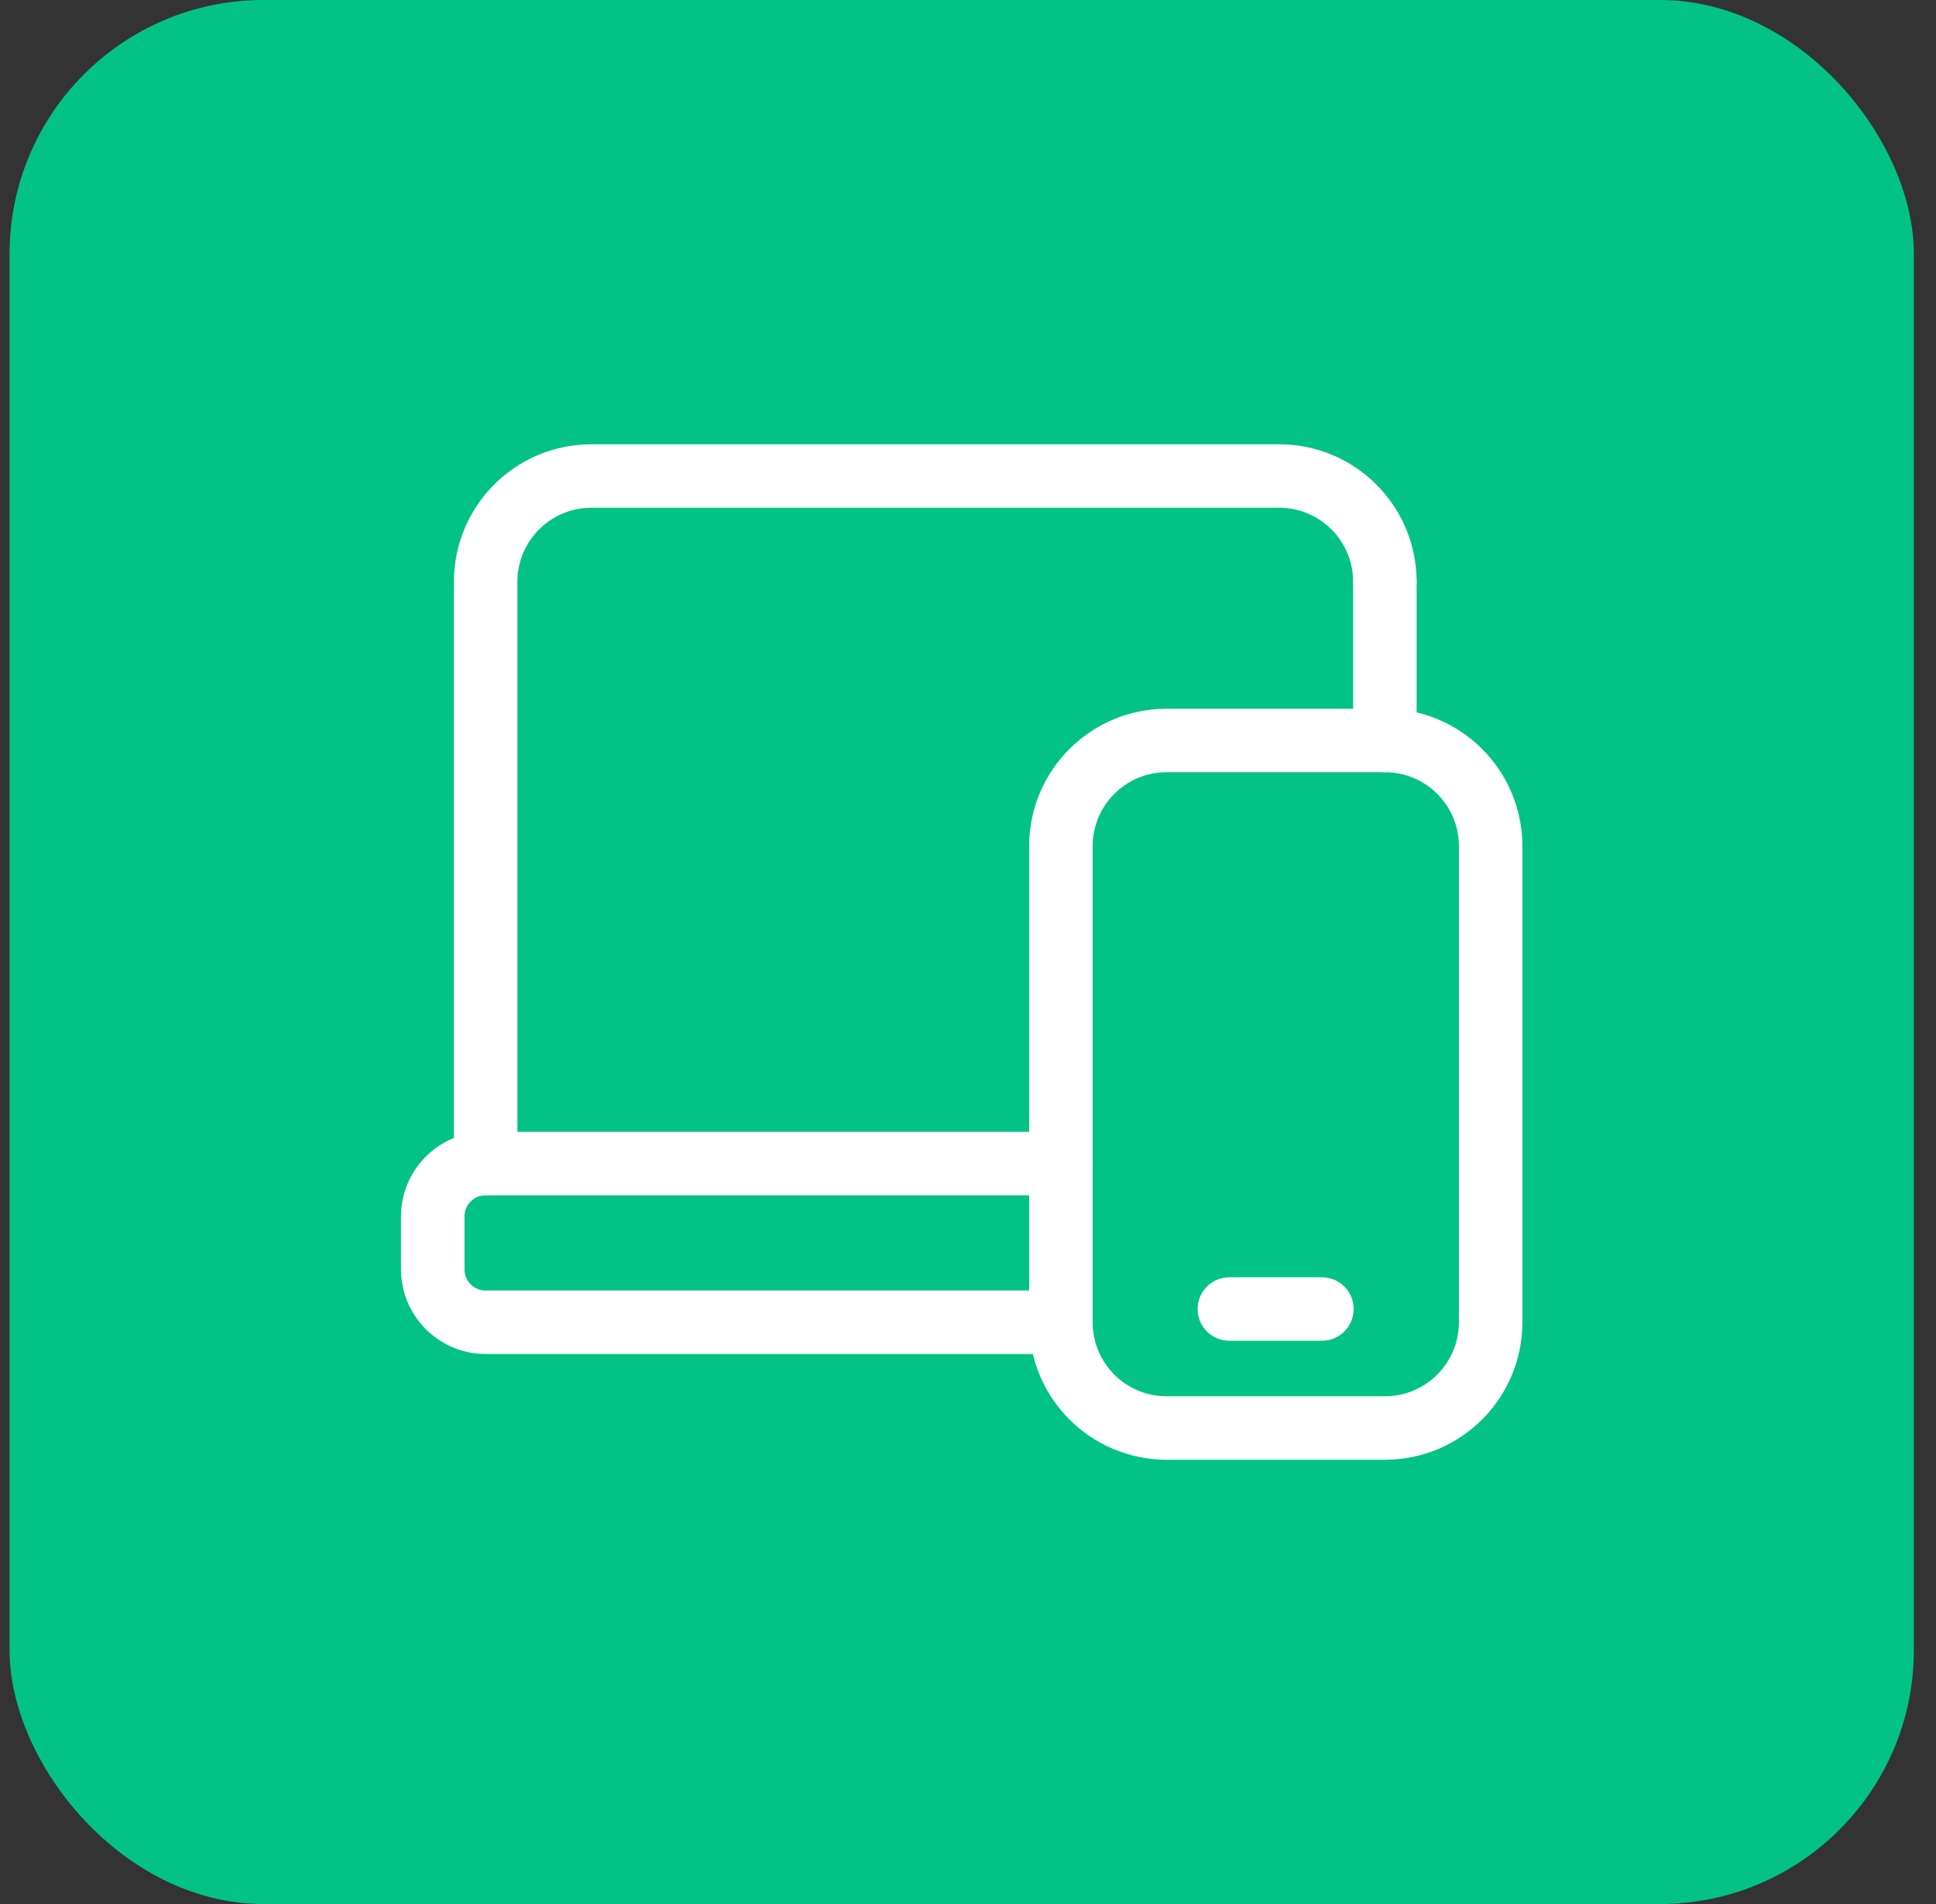
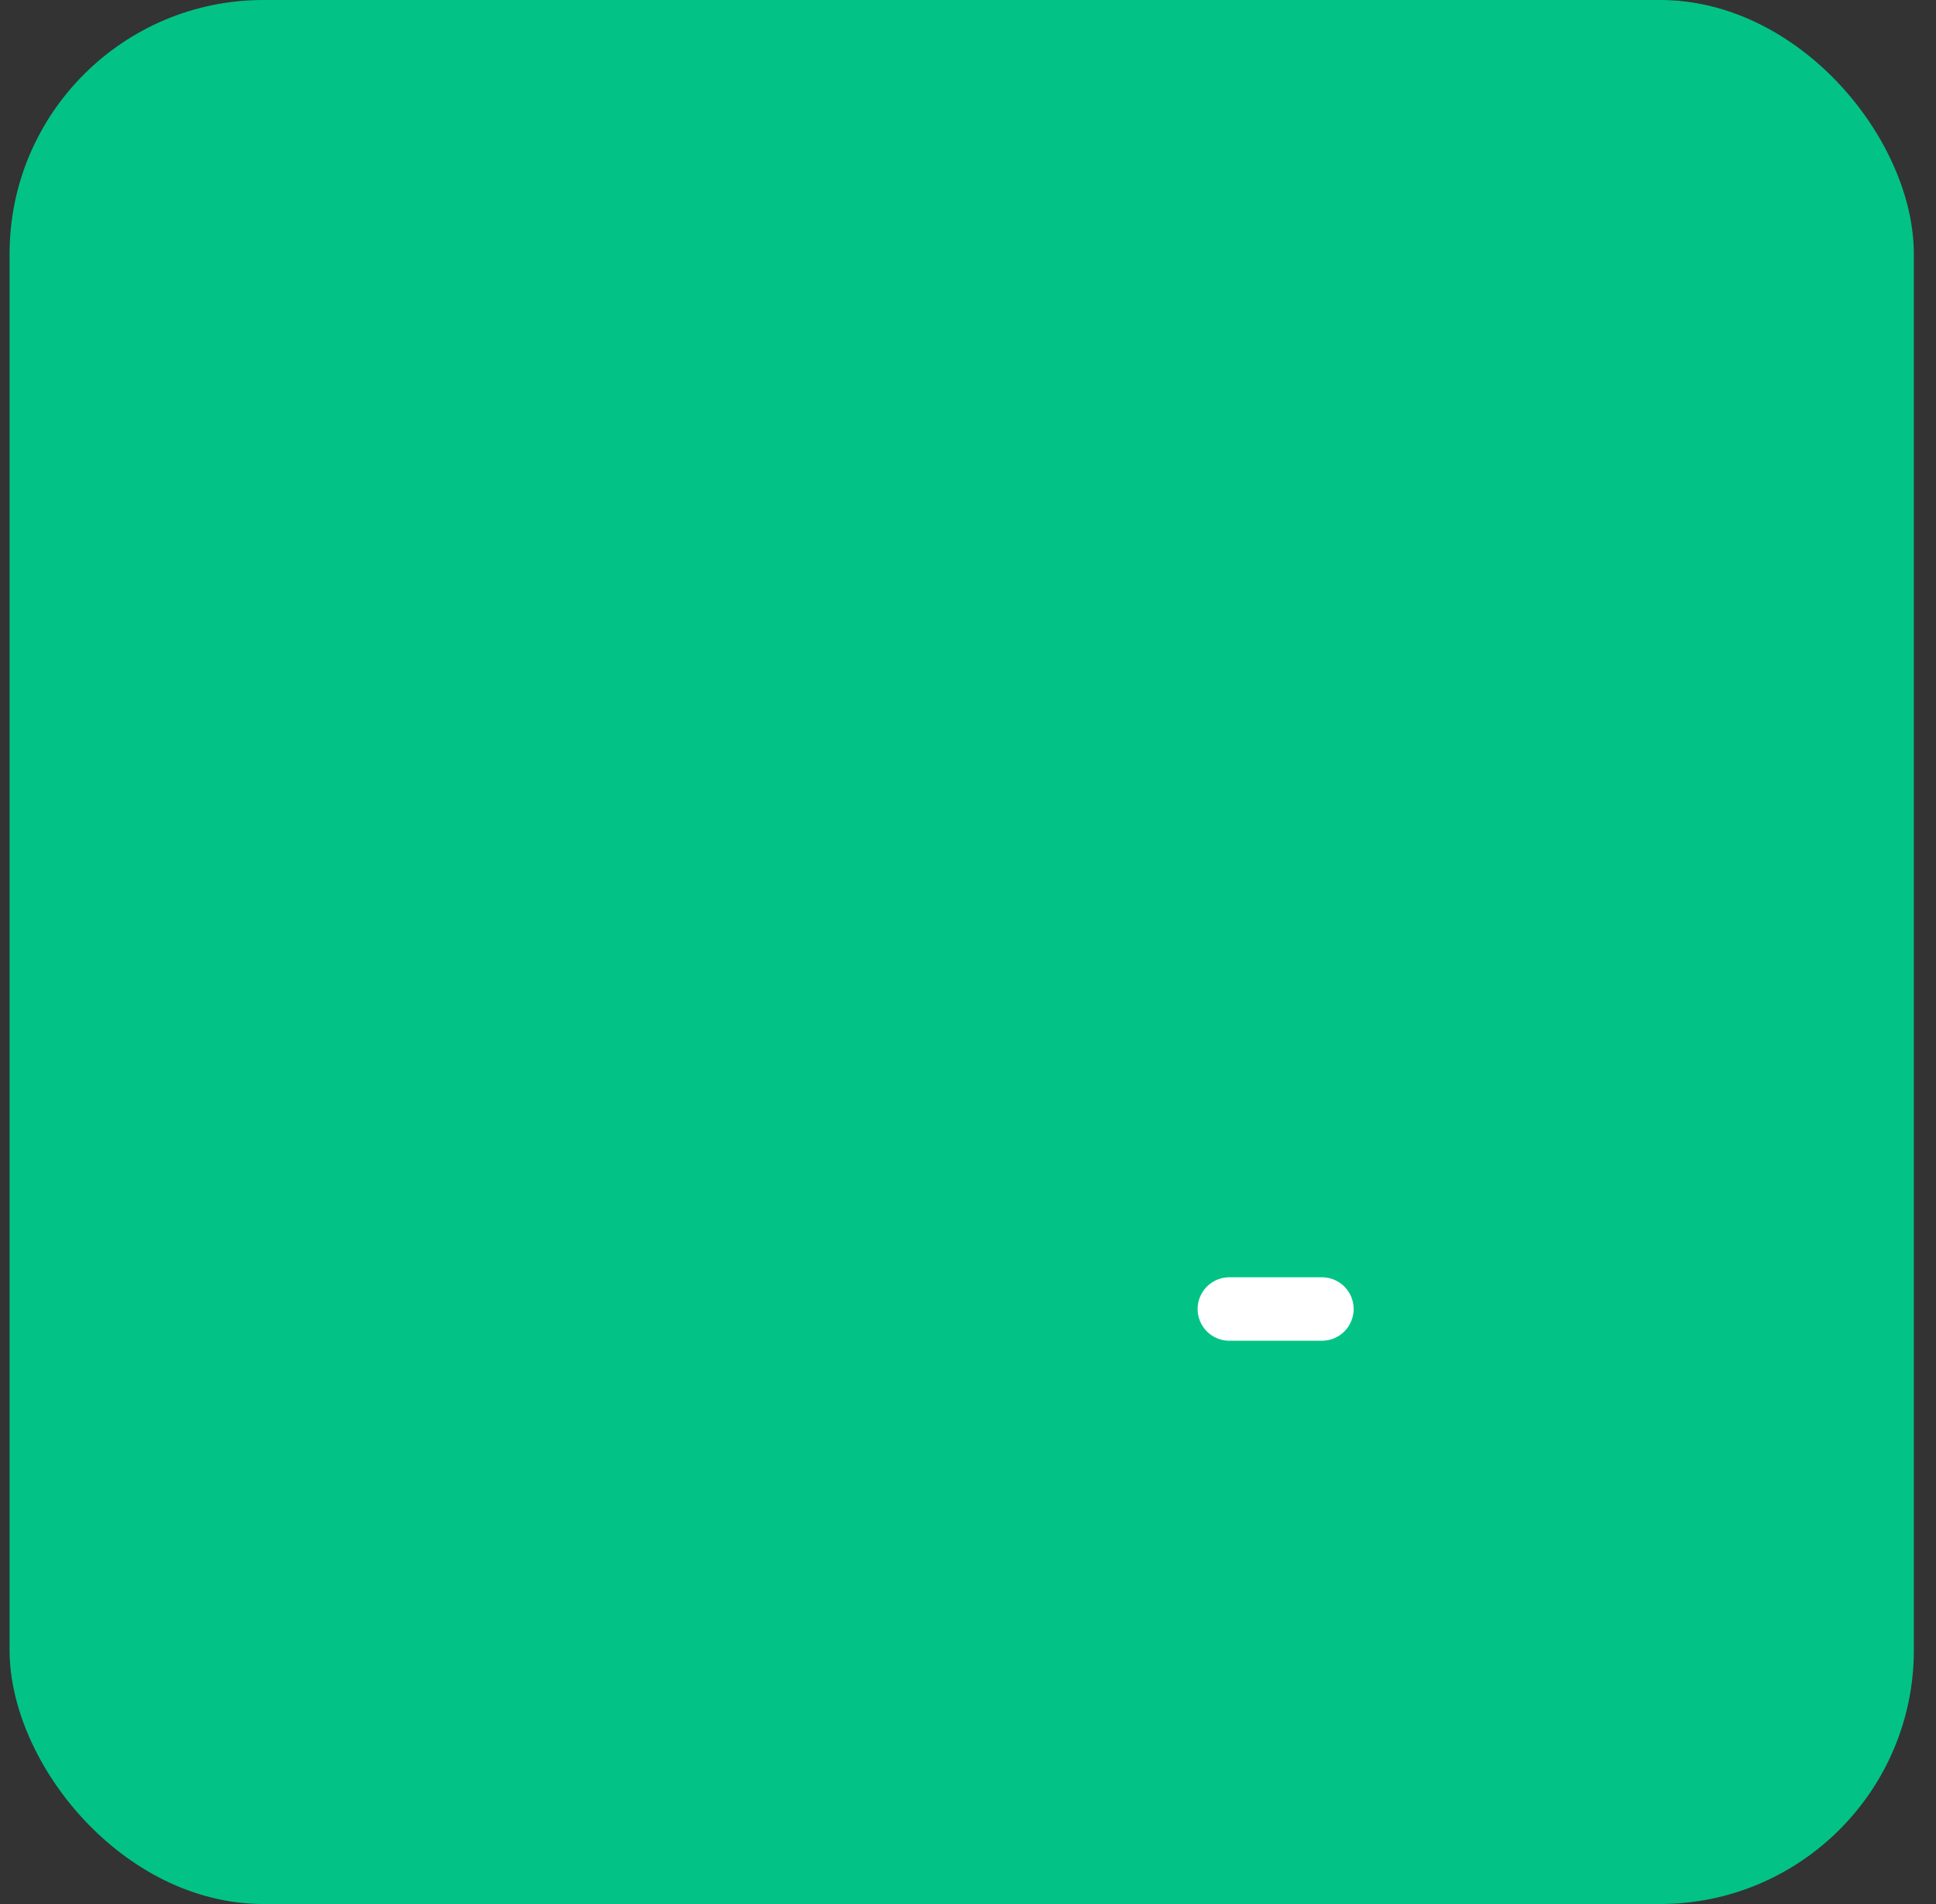
<svg xmlns="http://www.w3.org/2000/svg" width="61" height="60" viewBox="0 0 61 60" fill="none">
  <rect x="0" y="0" width="61" height="60" fill="#333333" stroke="none" />
  <rect x="0.302" width="60" height="60" rx="8" fill="#02C385" />
-   <path d="M33.426 41.667H15.301C14.381 41.667 13.635 40.92 13.635 40V38.334C13.635 37.414 14.381 36.667 15.301 36.667H33.426" stroke="white" stroke-width="2" stroke-linecap="round" stroke-linejoin="round" />
-   <path d="M43.635 18.333C43.635 16.492 42.143 15 40.302 15H18.635C16.793 15 15.302 16.492 15.302 18.333V36.667" stroke="white" stroke-width="2" stroke-linecap="round" stroke-linejoin="round" />
-   <path fill-rule="evenodd" clip-rule="evenodd" d="M36.76 23.334H43.635C45.477 23.334 46.968 24.825 46.968 26.667V41.667C46.968 43.508 45.477 45 43.635 45H36.76C34.918 45 33.427 43.508 33.427 41.667V26.667C33.427 24.825 34.918 23.334 36.76 23.334Z" stroke="white" stroke-width="2" stroke-linecap="round" stroke-linejoin="round" />
-   <path d="M43.635 23.334V18.334" stroke="white" stroke-width="2" stroke-linecap="round" stroke-linejoin="round" />
  <path d="M38.735 41.25H41.651" stroke="white" stroke-width="2" stroke-linecap="round" stroke-linejoin="round" />
</svg>